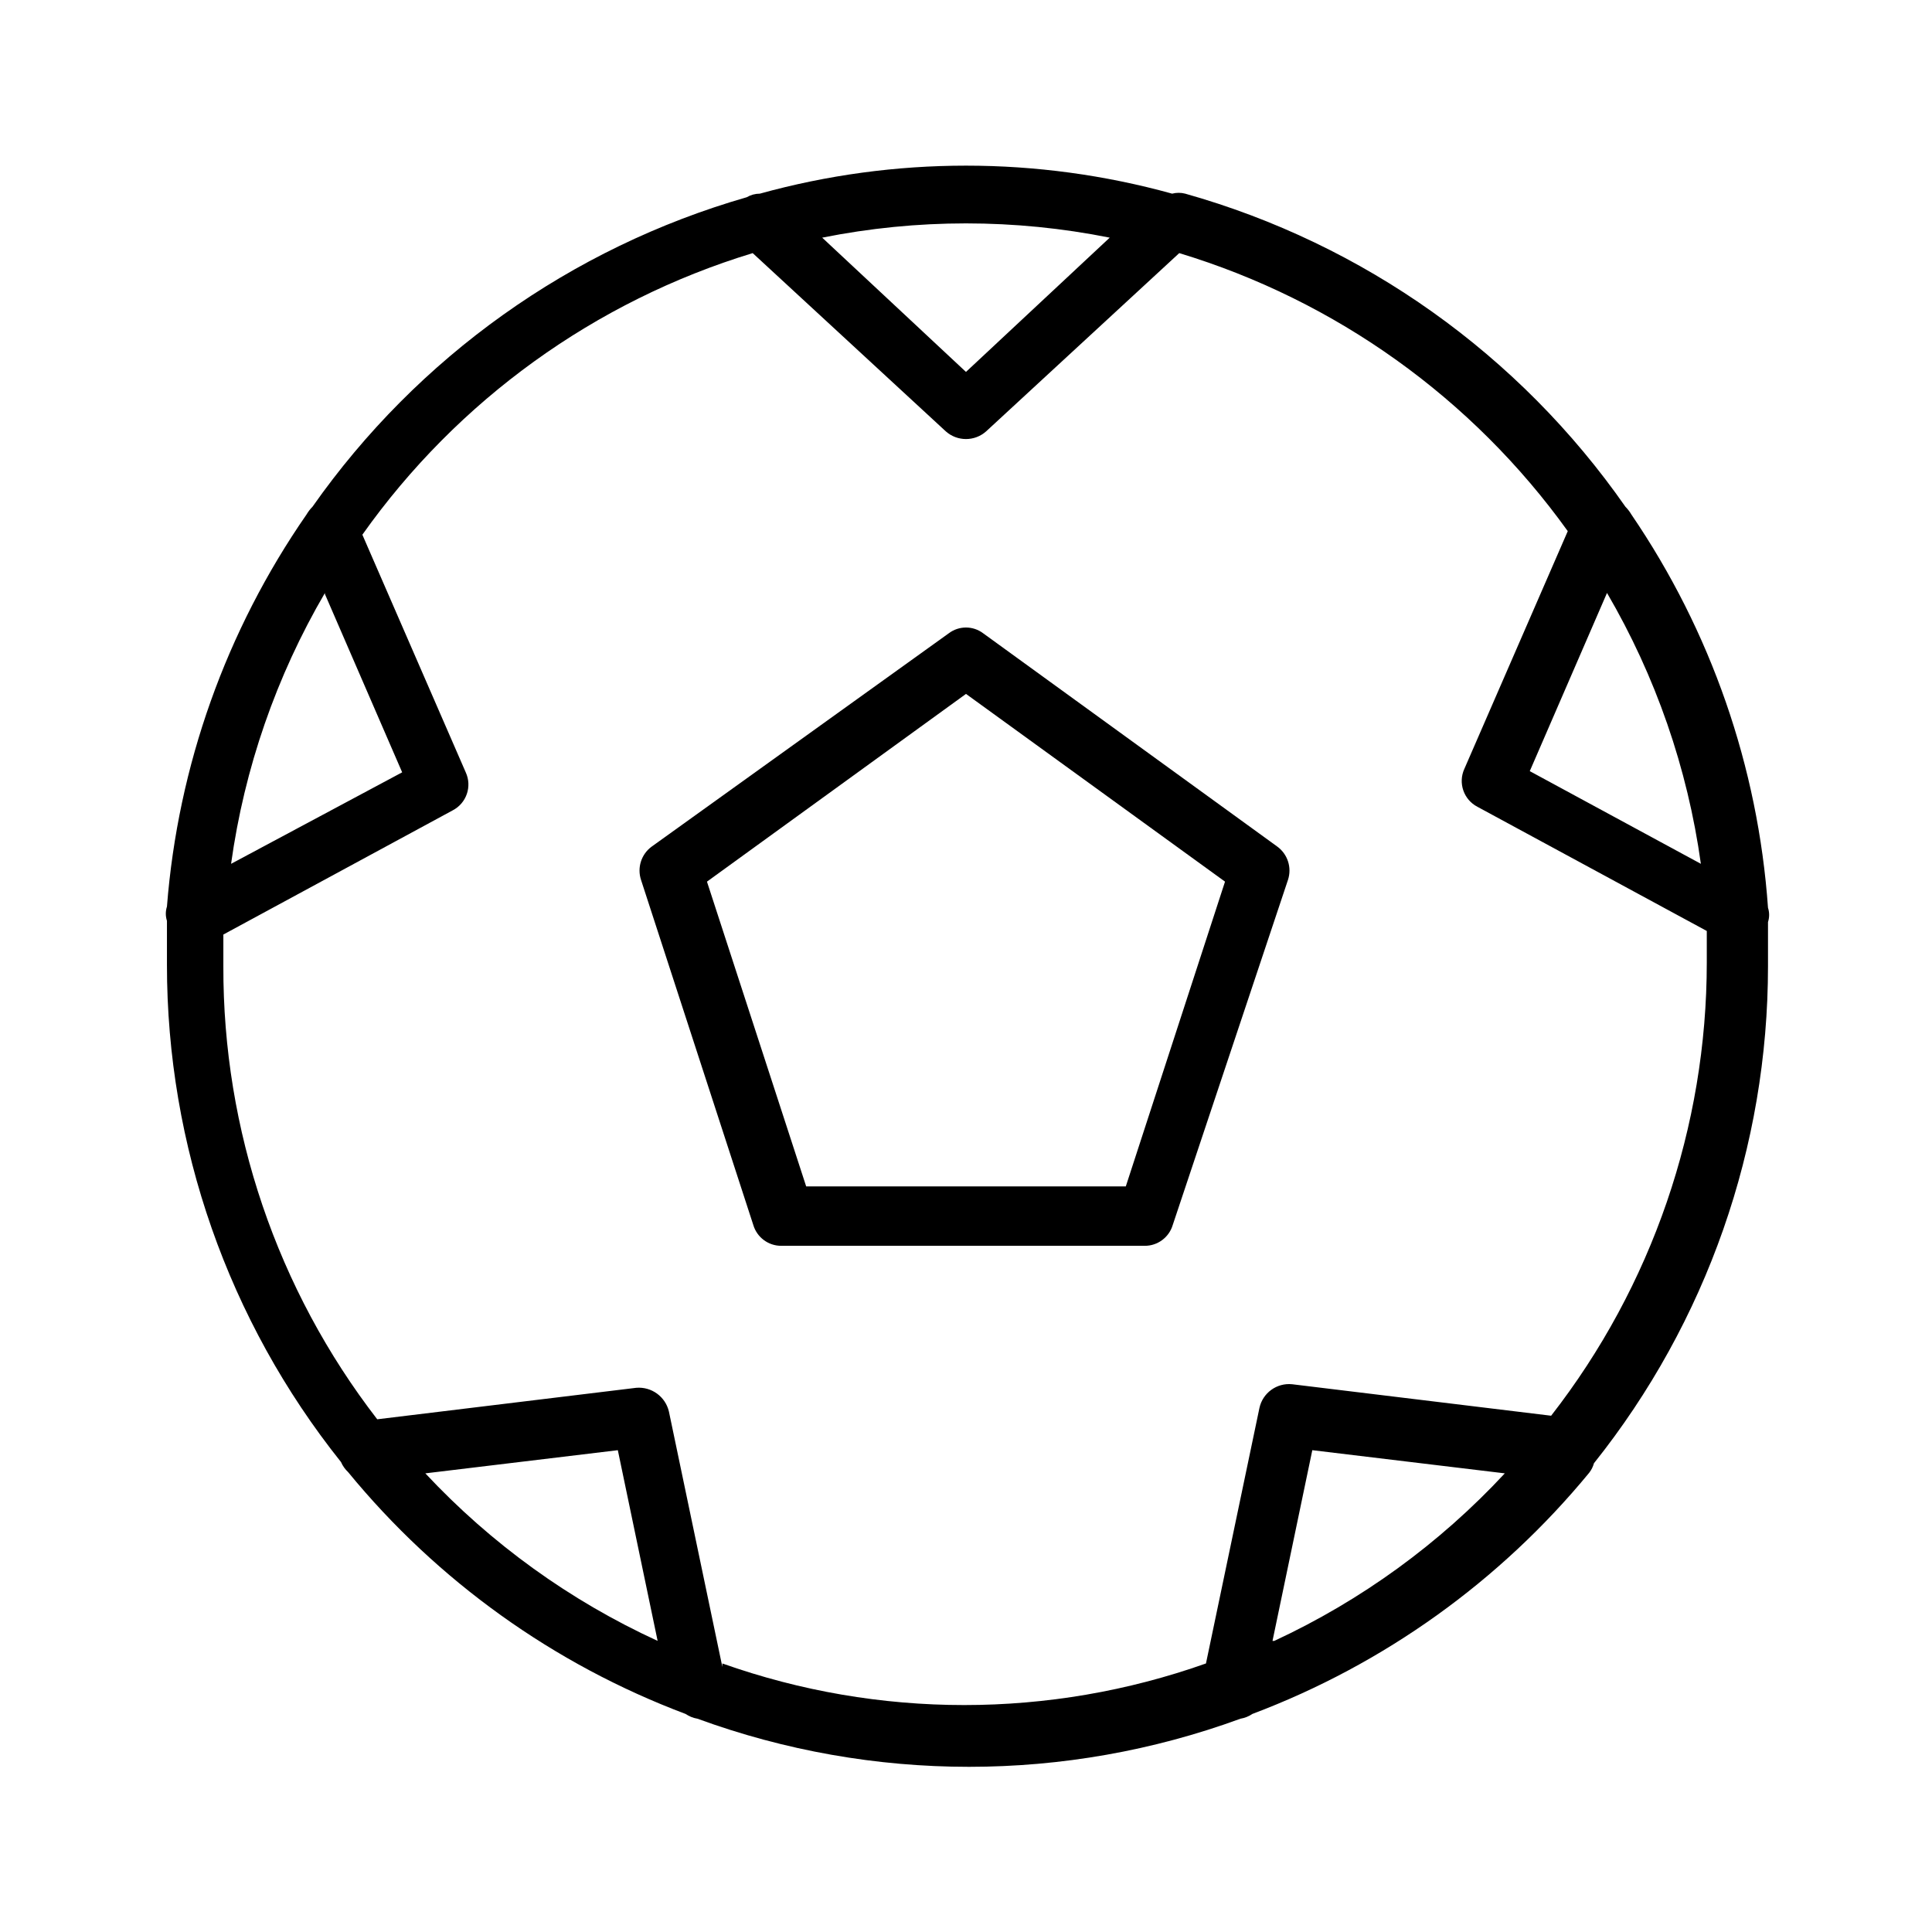
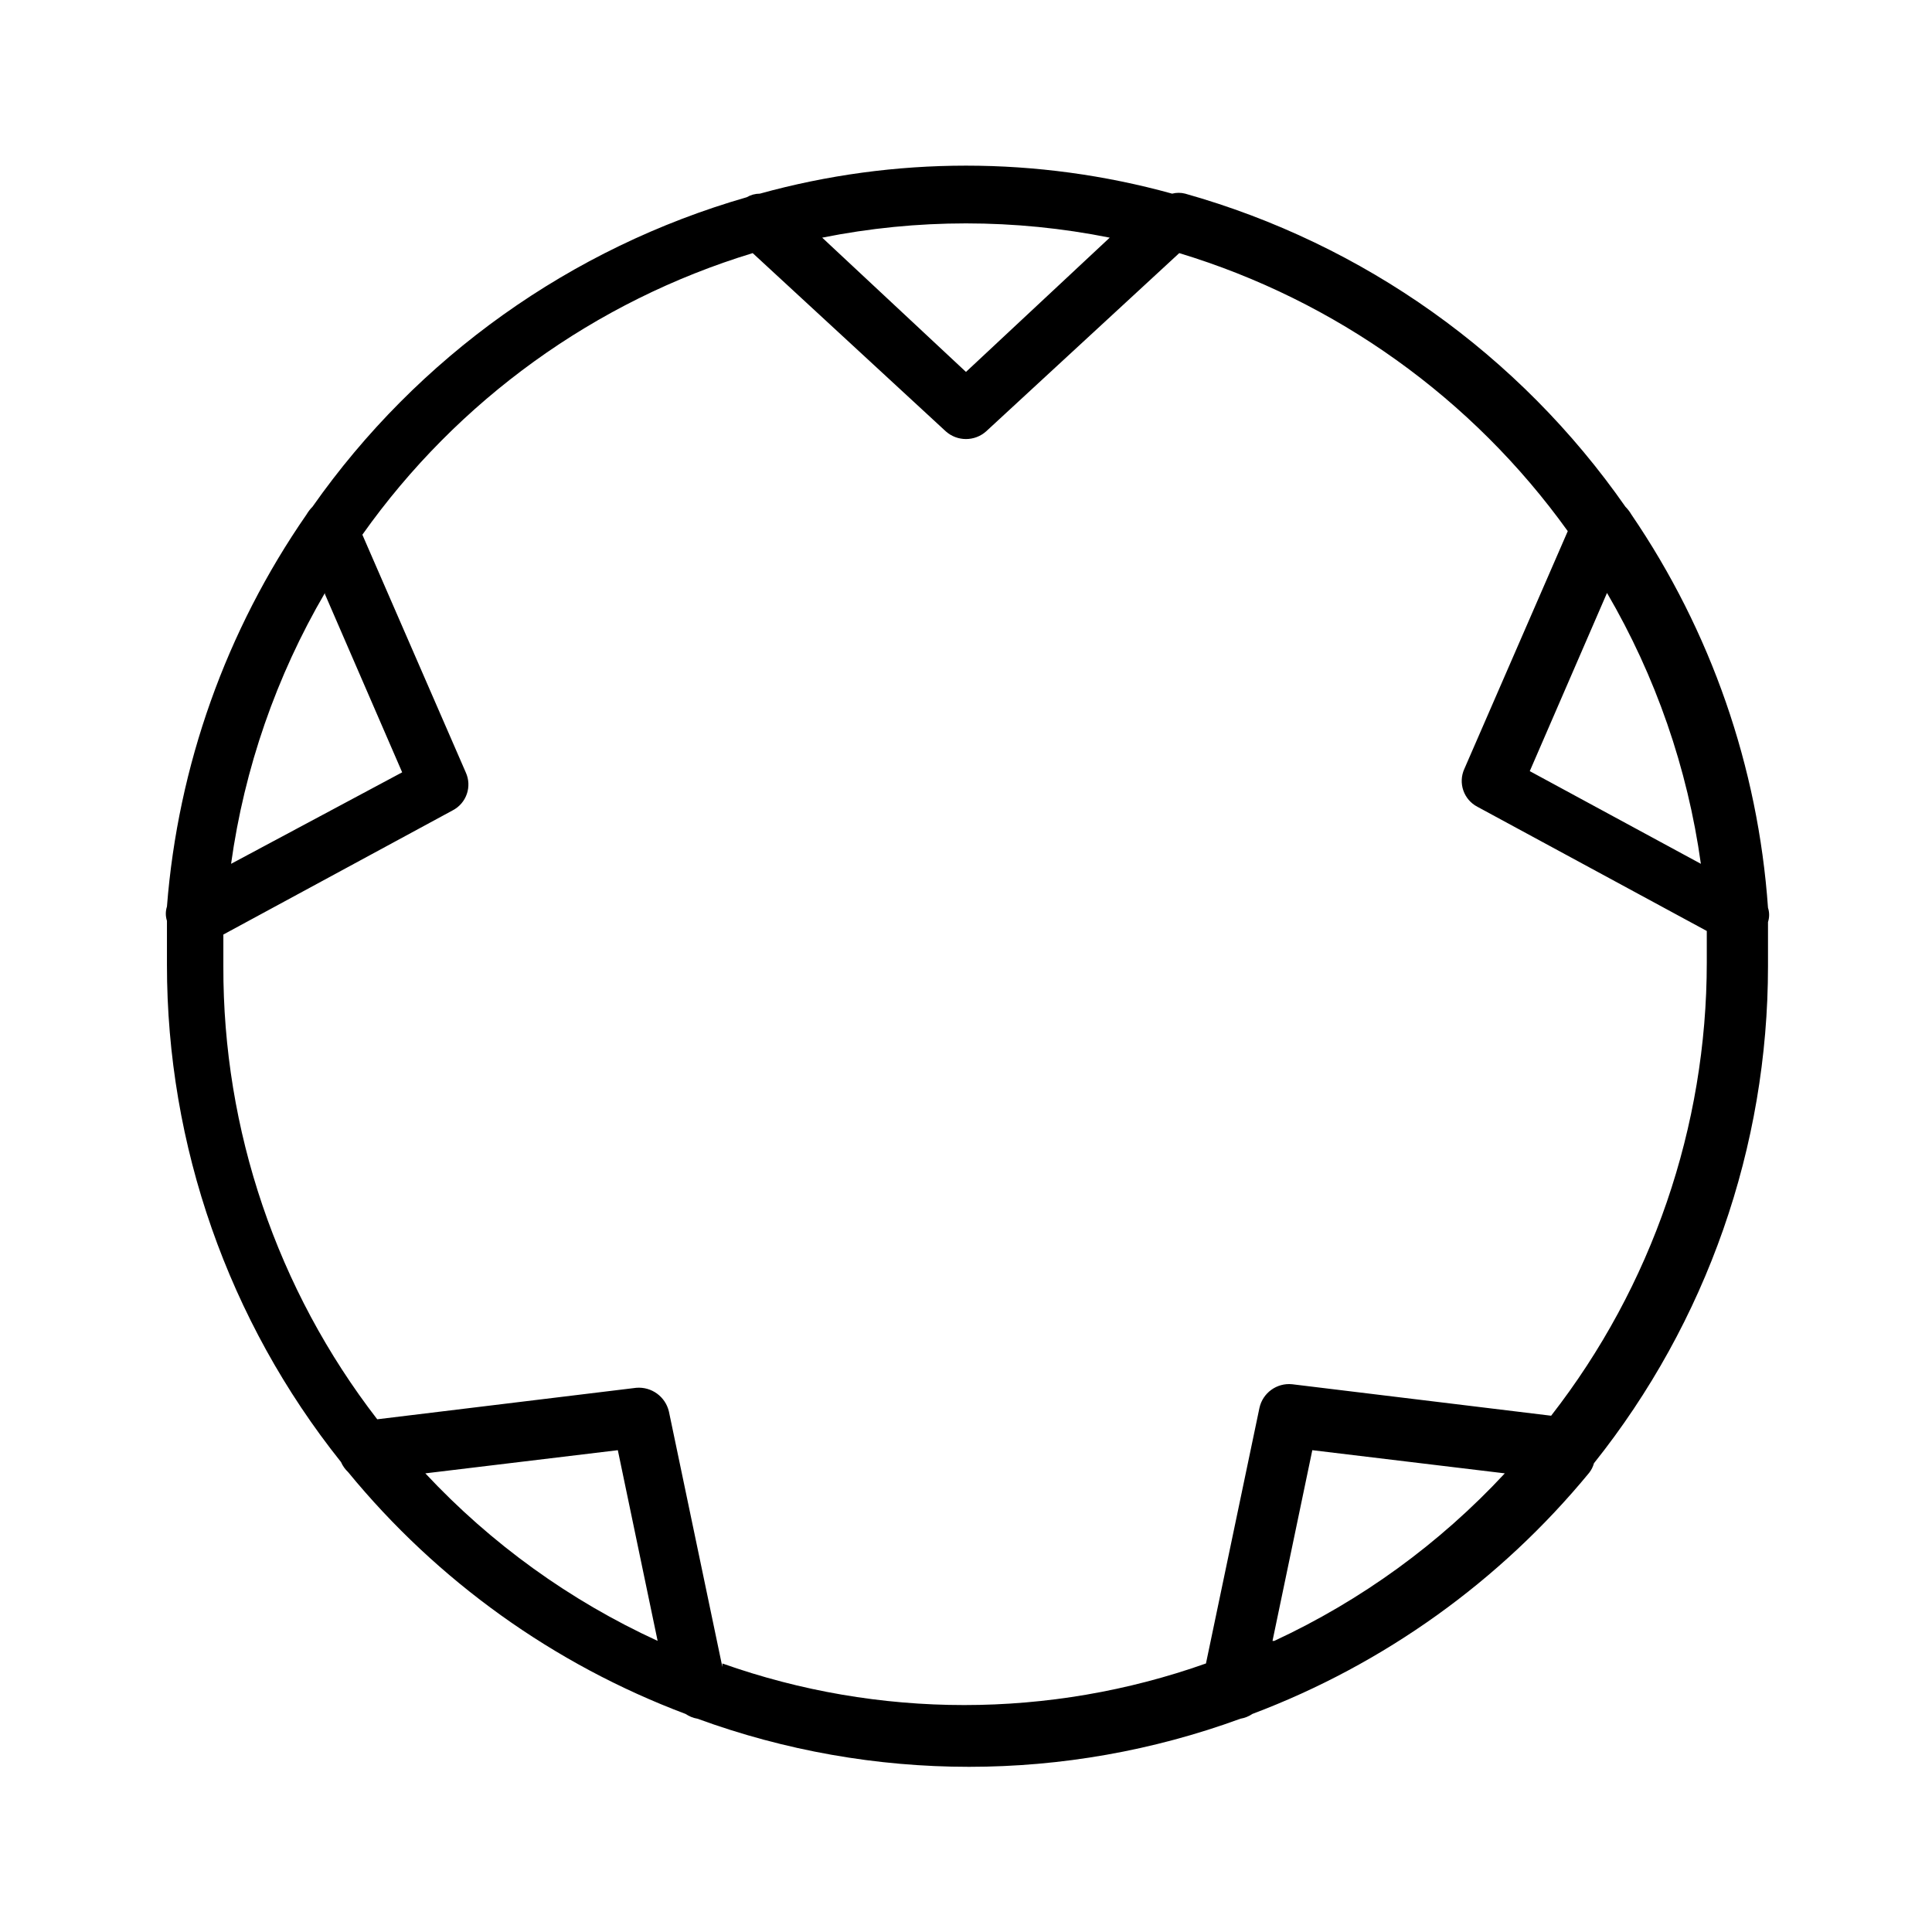
<svg xmlns="http://www.w3.org/2000/svg" fill="#000000" width="800px" height="800px" version="1.1" viewBox="144 144 512 512">
  <g>
    <path d="m566.41 531.78c29.875-37.426 46.141-83.895 46.129-131.78v-11.652c0.398-1.227 0.398-2.551 0-3.777-2.625-37.336-15.121-73.305-36.211-104.23-0.434-0.746-0.965-1.434-1.574-2.047-28.113-40.324-69.348-69.648-116.66-82.973-1.133-0.297-2.328-0.297-3.465 0-35.746-9.898-73.516-9.898-109.26 0-1.219 0-2.414 0.324-3.465 0.945-46.602 13.402-87.215 42.348-115.09 82.027-0.609 0.613-1.137 1.301-1.574 2.047-21.316 30.75-34.082 66.609-36.996 103.91-0.398 1.23-0.398 2.551 0 3.777v11.652c-0.016 47.887 16.254 94.355 46.129 131.78 0.441 1.012 1.086 1.922 1.891 2.676 23.66 28.844 54.504 50.945 89.426 64.078 0.945 0.645 2.019 1.074 3.148 1.262 46.461 17 97.438 17 143.9 0 1.129-0.188 2.203-0.617 3.152-1.262 34.832-13.133 65.613-35.172 89.266-63.918 0.582-0.75 1.012-1.605 1.262-2.519zm28.34-158.86-45.344-24.562 20.469-47.23h-0.004c12.902 22.078 21.355 46.469 24.879 71.793zm-156.66-165.94-38.098 35.582-38.102-35.582c25.148-5.039 51.051-5.039 76.199 0zm-207.98 94.465 20.469 47.23-45.34 24.246c3.519-25.324 11.973-49.715 24.875-71.793zm26.609 233.01 51.012-6.141 10.547 50.539c-23.211-10.652-44.125-25.734-61.559-44.398zm78.719 51.324-14.168-67.699c-0.922-3.957-4.609-6.637-8.66-6.297l-68.645 8.344h0.004c-26.566-34.398-40.914-76.664-40.777-120.12v-8.344l60.773-32.906h-0.004c3.664-1.895 5.188-6.332 3.465-10.078l-27.395-62.977c25.258-35.652 61.641-61.902 103.44-74.625l51.168 47.23c3.051 2.727 7.66 2.727 10.707 0l51.168-47.23c41.492 12.57 77.68 38.465 102.96 73.684l-27.395 62.977v-0.004c-1.723 3.746-0.195 8.184 3.465 10.078l60.773 32.906v8.344c0 43.516-14.516 85.789-41.25 120.12l-68.645-8.344c-4.07-0.41-7.797 2.301-8.66 6.297l-14.168 67.699c-41.457 14.699-86.703 14.699-128.16 0zm145.79-6.926 10.547-50.539 51.012 6.141h0.004c-17.293 18.617-38.043 33.695-61.086 44.398z" />
-     <path d="m485.33 377.17c1.066-3.242-0.078-6.801-2.836-8.816l-77.934-56.52c-2.699-2.047-6.43-2.047-9.129 0l-78.719 56.52h-0.004c-2.754 2.016-3.898 5.574-2.832 8.816l29.758 91.473c0.973 3.273 3.984 5.516 7.398 5.512h96.355-0.004c3.414 0.004 6.426-2.238 7.402-5.512zm-42.98 81.238-84.703 0.004-26.293-80.766 68.645-49.754 68.645 49.75z" />
  </g>
</svg>